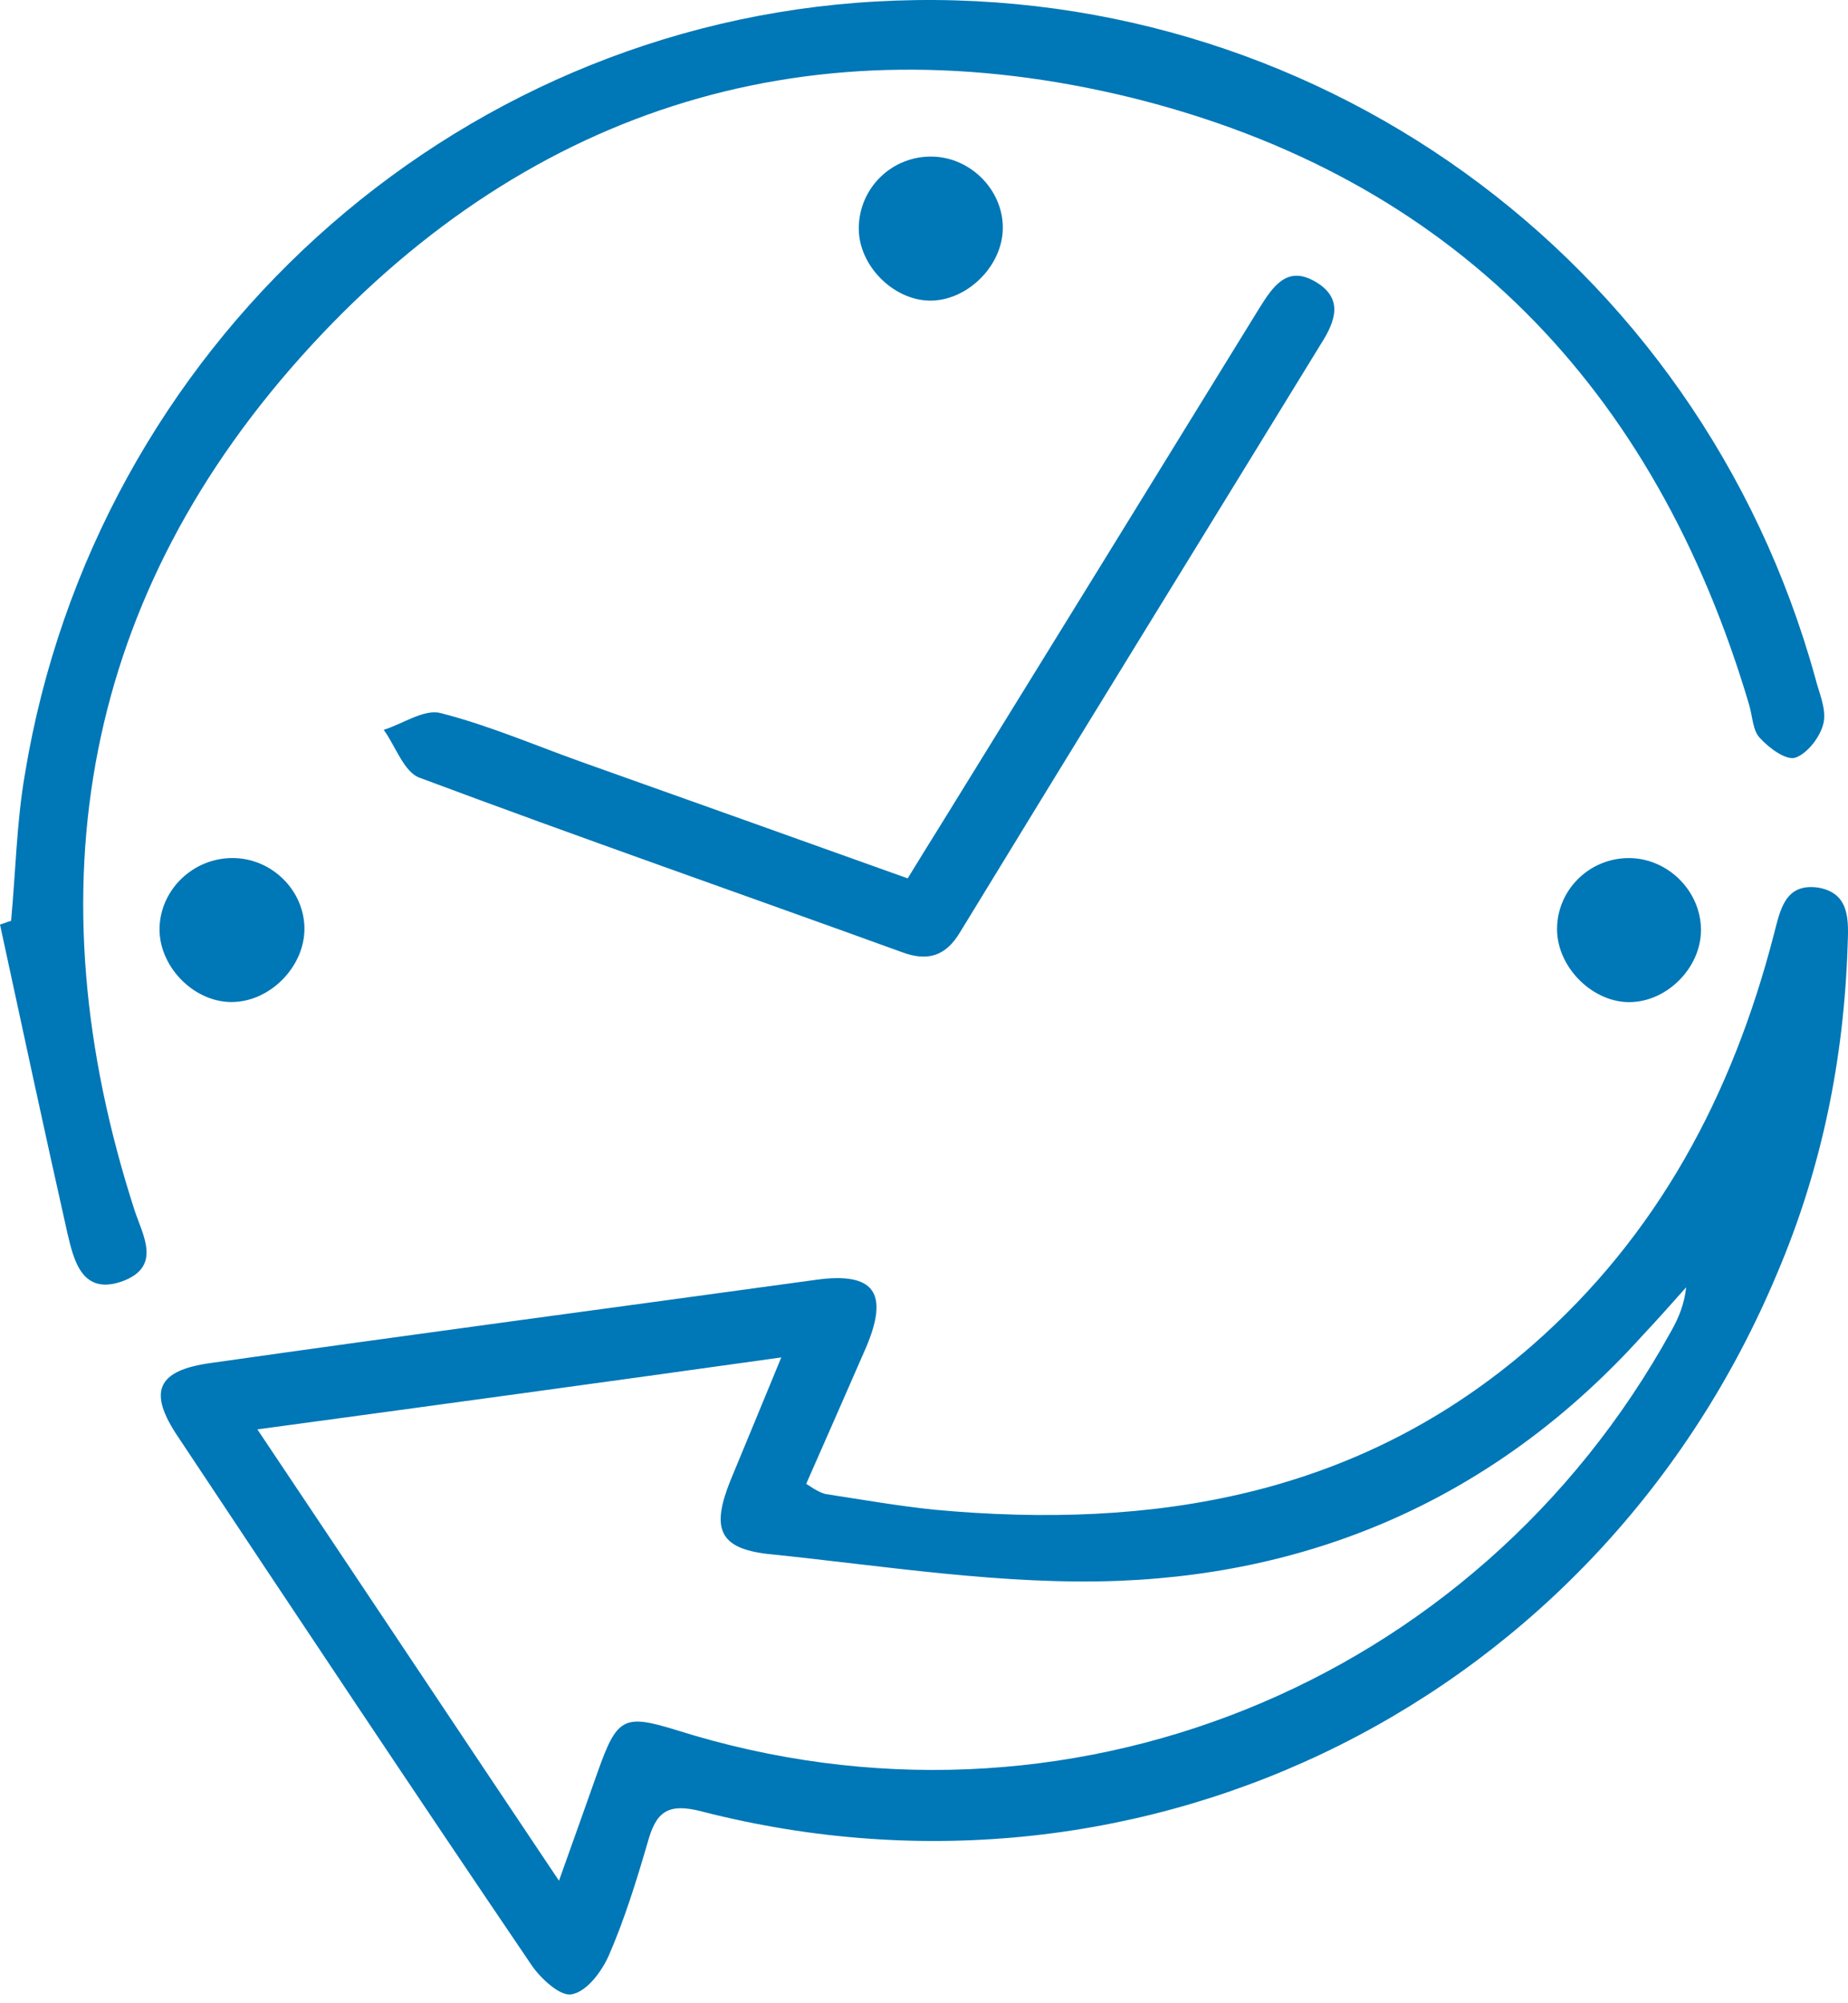
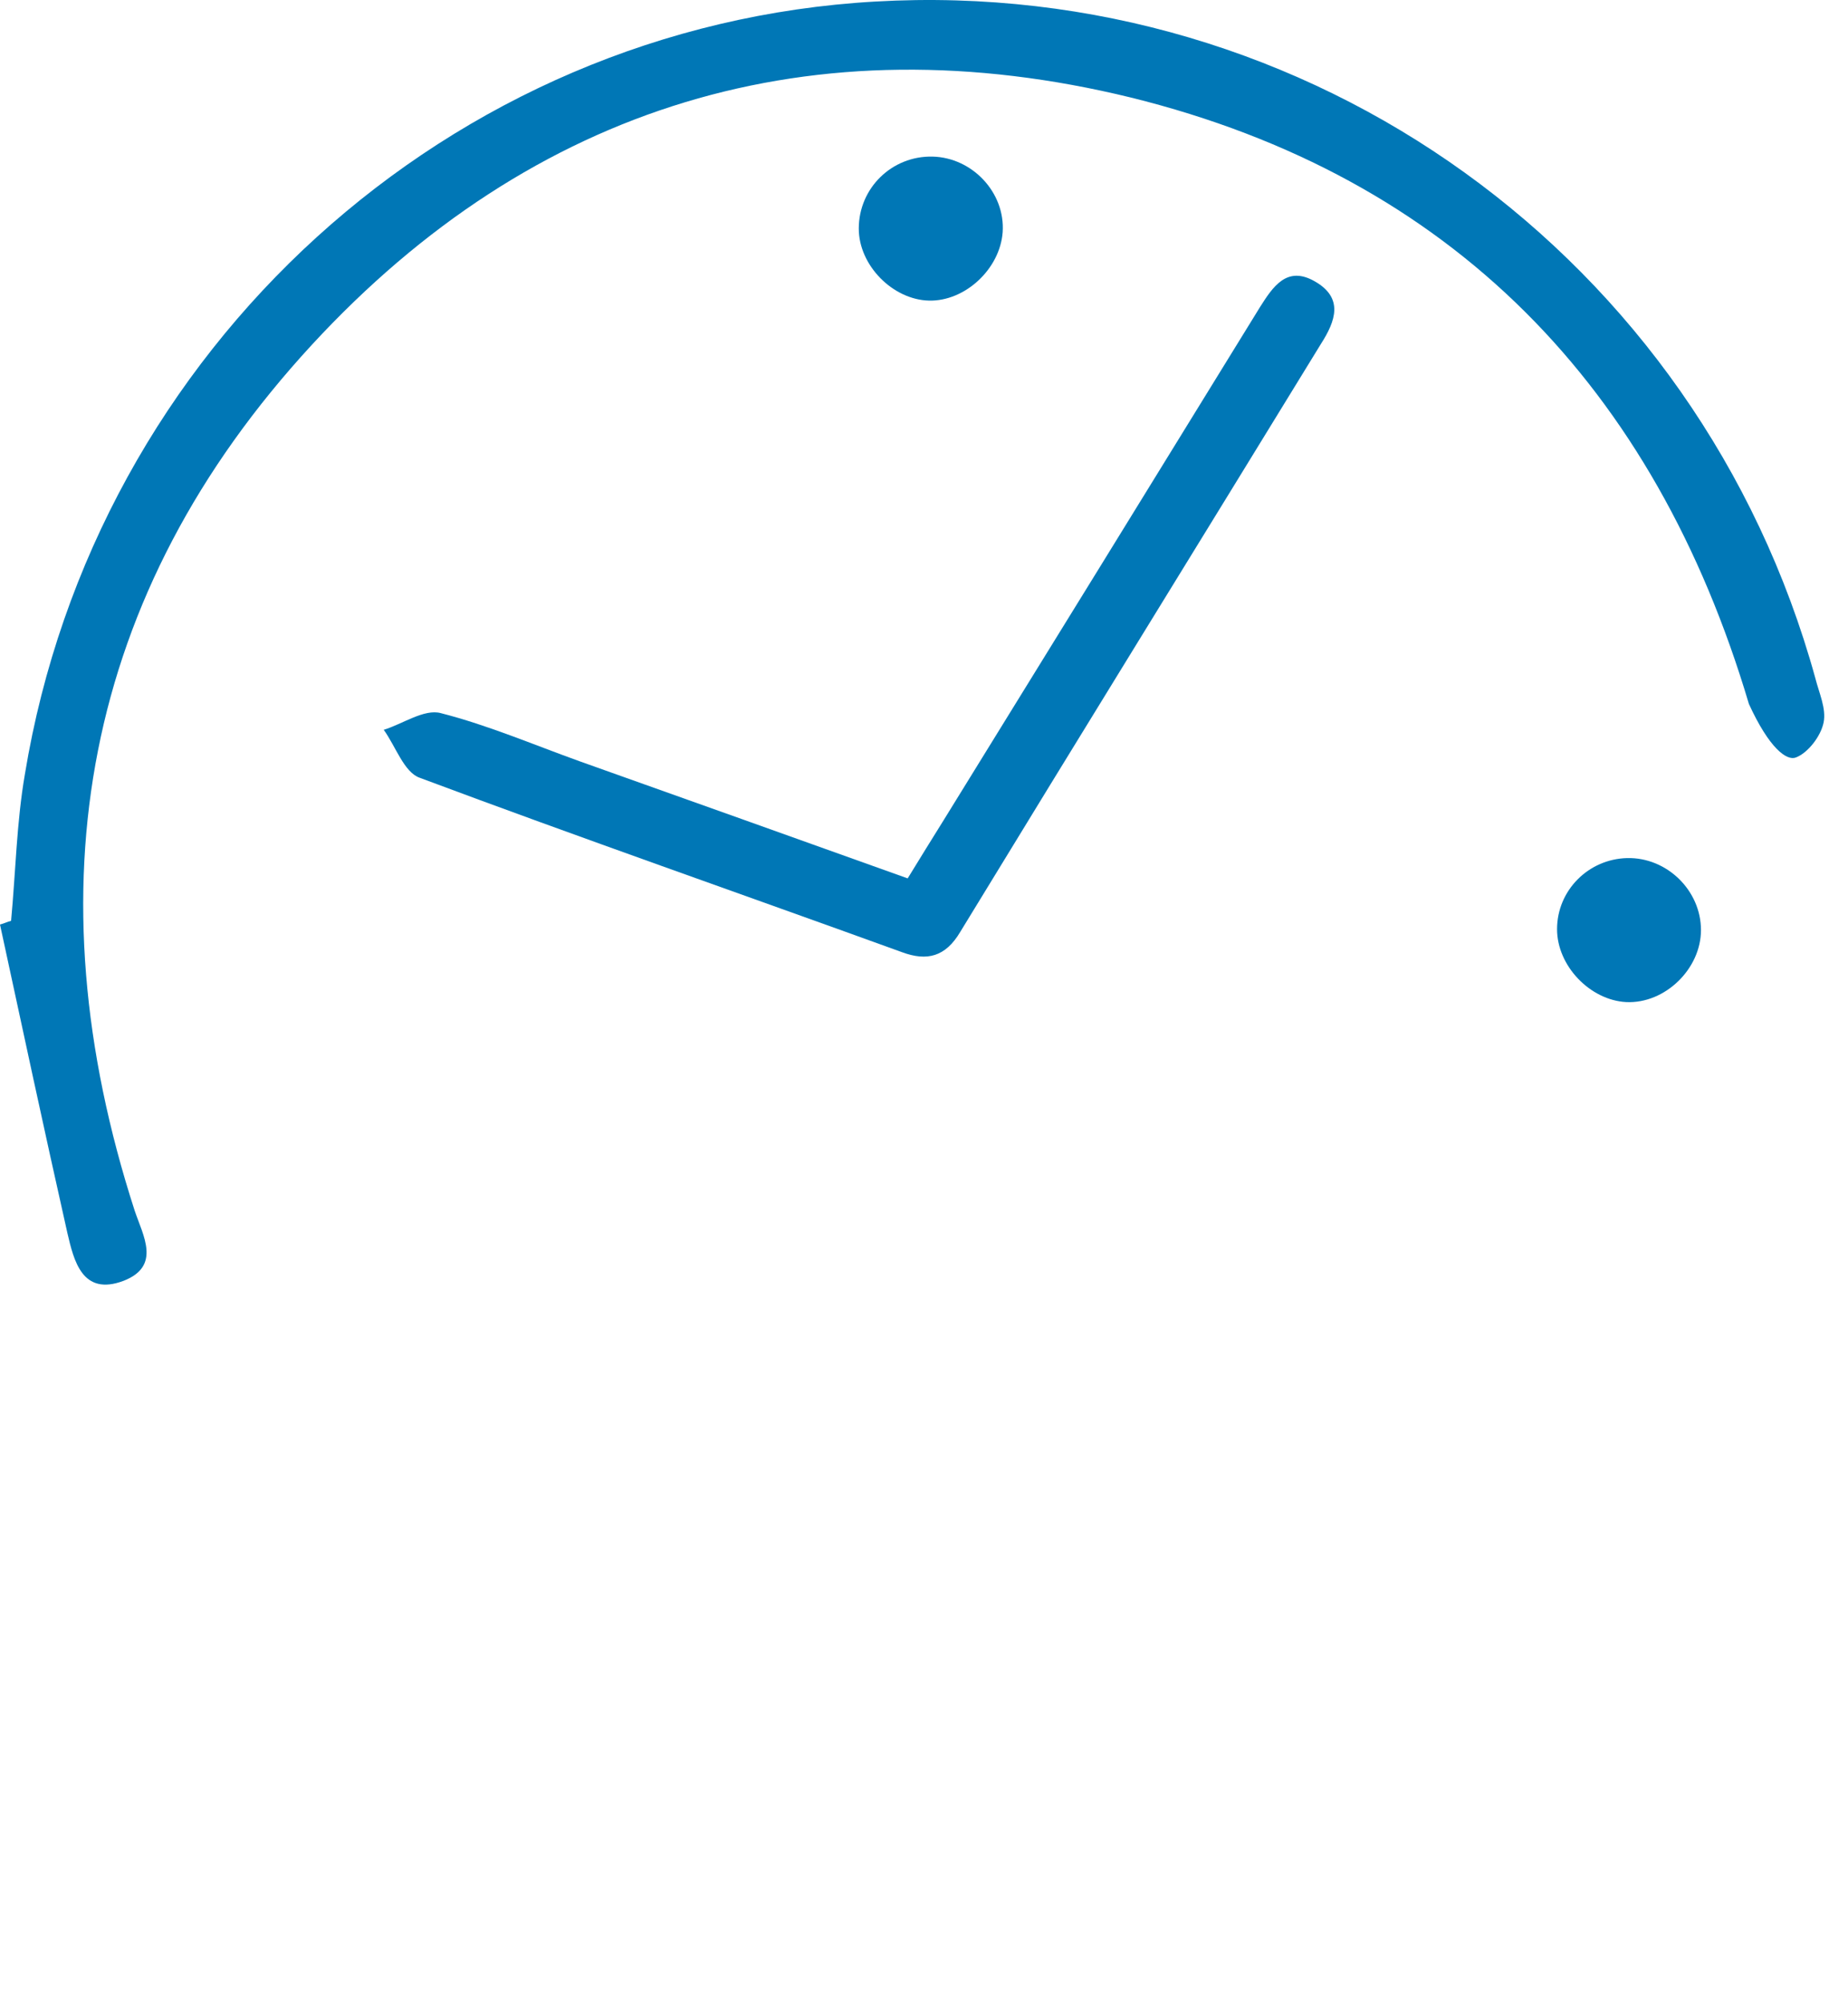
<svg xmlns="http://www.w3.org/2000/svg" width="48" height="52" viewBox="0 0 48 52" fill="none">
-   <path d="M21.443 38.782C22.378 38.925 23.336 39.093 24.27 39.189C29.973 39.716 35.316 38.83 39.796 34.924C43.054 32.073 44.995 28.431 46.073 24.262C46.241 23.616 46.361 22.921 47.223 23.04C48.062 23.184 48.014 23.903 47.99 24.55C47.894 27.497 47.319 30.324 46.169 33.031C41.545 44.1 29.829 49.994 18.233 47.023C17.322 46.784 17.035 47.047 16.819 47.838C16.532 48.82 16.22 49.827 15.813 50.761C15.621 51.192 15.238 51.696 14.854 51.767C14.567 51.839 14.04 51.36 13.8 51.001C10.71 46.448 7.667 41.872 4.624 37.296C3.833 36.122 4.073 35.571 5.487 35.379C10.71 34.637 15.957 33.942 21.18 33.223C22.713 33.007 23.096 33.559 22.497 34.972C21.994 36.122 21.491 37.272 20.94 38.518C21.228 38.71 21.348 38.758 21.443 38.782ZM6.685 37.104C9.32 41.034 11.836 44.819 14.519 48.82C14.902 47.742 15.214 46.88 15.525 45.993C16.029 44.58 16.196 44.484 17.586 44.915C27.625 48.078 38.334 43.765 43.414 34.541C43.605 34.205 43.749 33.846 43.797 33.415C43.414 33.846 43.03 34.277 42.647 34.684C39.005 38.71 34.405 40.818 29.086 41.034C26.067 41.154 23.001 40.65 19.958 40.339C18.664 40.195 18.472 39.668 18.976 38.422C19.383 37.44 19.79 36.458 20.293 35.236C15.669 35.883 11.285 36.481 6.685 37.104Z" fill="#0077B6" />
-   <path d="M0 23.999C0.575 26.658 1.15 29.342 1.749 32.001C1.917 32.72 2.132 33.654 3.211 33.247C4.193 32.864 3.714 32.073 3.498 31.426C0.791 23.064 2.132 15.422 8.098 8.953C13.848 2.723 21.132 0.519 29.374 2.532C37.712 4.592 42.983 10.055 45.426 18.273C45.522 18.584 45.522 18.968 45.714 19.159C45.953 19.423 46.409 19.758 46.648 19.662C46.96 19.543 47.295 19.111 47.367 18.752C47.439 18.392 47.247 17.985 47.151 17.602C44.133 6.677 34.022 -0.607 22.737 0.04C11.692 0.663 2.468 9.025 0.647 20.094C0.431 21.34 0.407 22.633 0.288 23.903C0.192 23.927 0.096 23.975 0 23.999Z" fill="#0077B6" />
+   <path d="M0 23.999C0.575 26.658 1.15 29.342 1.749 32.001C1.917 32.72 2.132 33.654 3.211 33.247C4.193 32.864 3.714 32.073 3.498 31.426C0.791 23.064 2.132 15.422 8.098 8.953C13.848 2.723 21.132 0.519 29.374 2.532C37.712 4.592 42.983 10.055 45.426 18.273C45.953 19.423 46.409 19.758 46.648 19.662C46.96 19.543 47.295 19.111 47.367 18.752C47.439 18.392 47.247 17.985 47.151 17.602C44.133 6.677 34.022 -0.607 22.737 0.04C11.692 0.663 2.468 9.025 0.647 20.094C0.431 21.34 0.407 22.633 0.288 23.903C0.192 23.927 0.096 23.975 0 23.999Z" fill="#0077B6" />
  <path d="M23.576 22.801C20.701 21.771 17.873 20.764 15.046 19.758C13.848 19.327 12.674 18.824 11.452 18.512C11.021 18.392 10.446 18.8 9.967 18.944C10.278 19.375 10.494 20.046 10.901 20.189C15.07 21.747 19.263 23.208 23.432 24.718C24.079 24.957 24.558 24.837 24.941 24.191C28.056 19.087 31.195 14.008 34.309 8.929C34.693 8.33 34.908 7.731 34.142 7.299C33.423 6.892 33.063 7.443 32.728 7.97C29.997 12.403 27.265 16.835 24.51 21.291C24.198 21.795 23.911 22.25 23.576 22.801Z" fill="#0077B6" />
  <path d="M24.127 7.803C25.061 7.827 25.971 6.988 26.043 6.03C26.115 4.999 25.253 4.089 24.222 4.065C23.168 4.041 22.306 4.88 22.306 5.934C22.306 6.892 23.192 7.779 24.127 7.803Z" fill="#0077B6" />
  <path d="M40.443 24.119C40.443 25.077 41.306 25.964 42.24 26.012C43.247 26.059 44.181 25.149 44.181 24.143C44.181 23.113 43.294 22.25 42.264 22.274C41.258 22.298 40.443 23.113 40.443 24.119Z" fill="#0077B6" />
-   <path d="M6.038 22.273C5.032 22.273 4.193 23.064 4.145 24.046C4.097 25.053 5.008 26.011 6.014 26.011C7.02 26.011 7.931 25.077 7.907 24.07C7.883 23.088 7.044 22.273 6.038 22.273Z" fill="#0077B6" />
</svg>